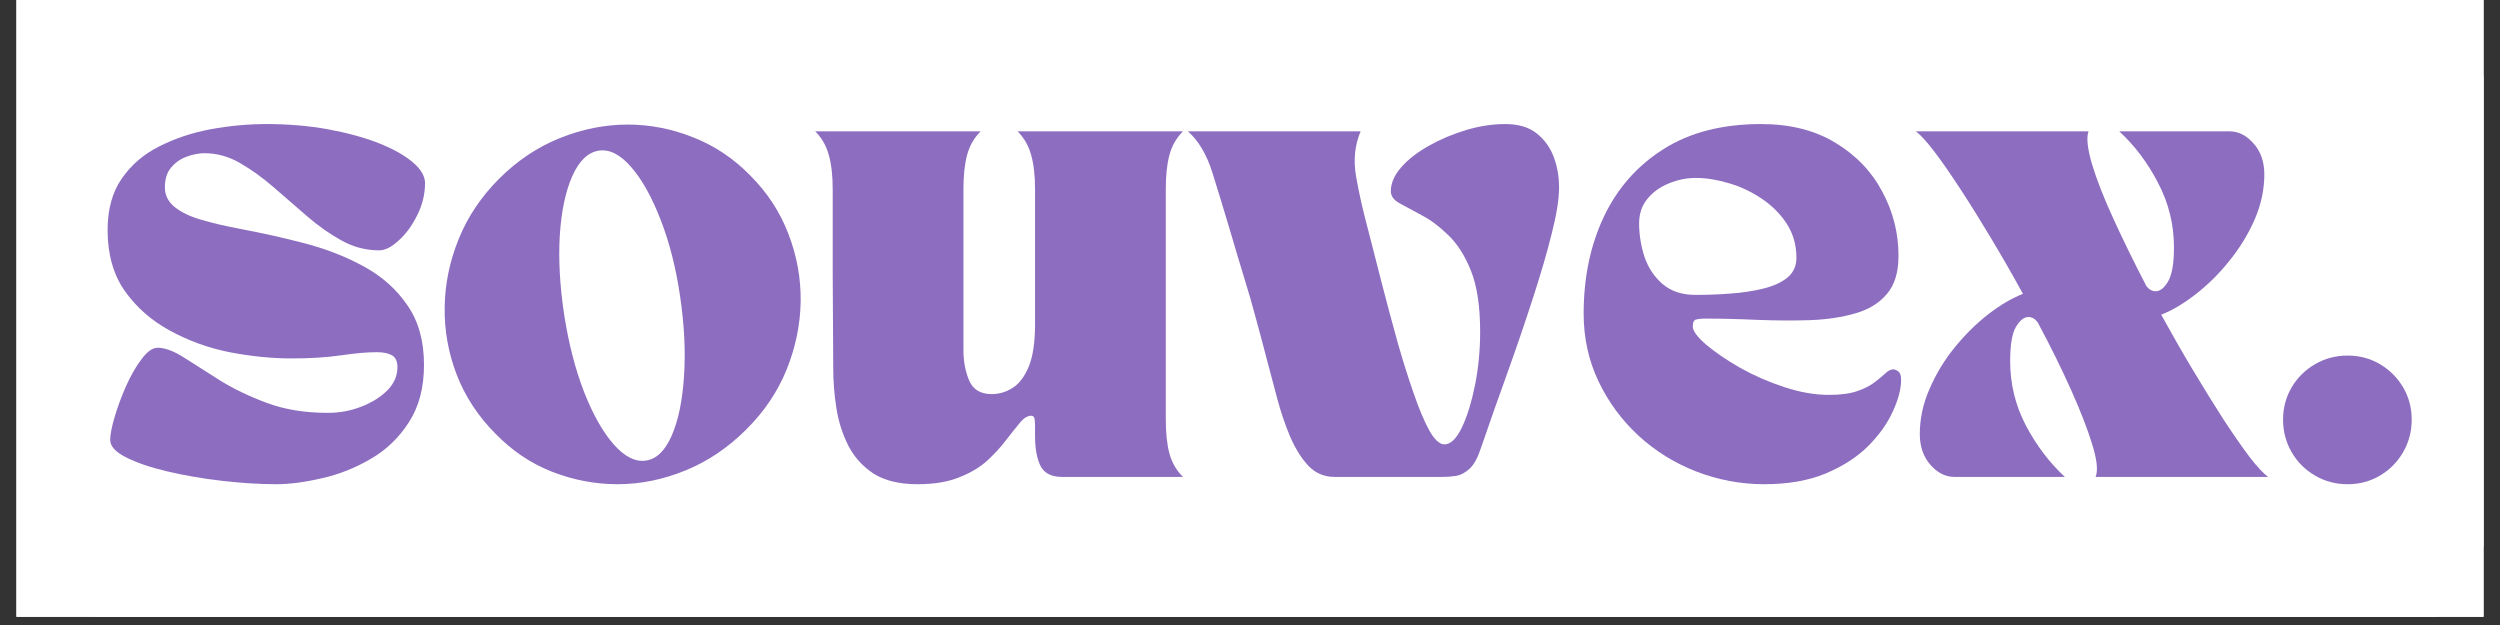
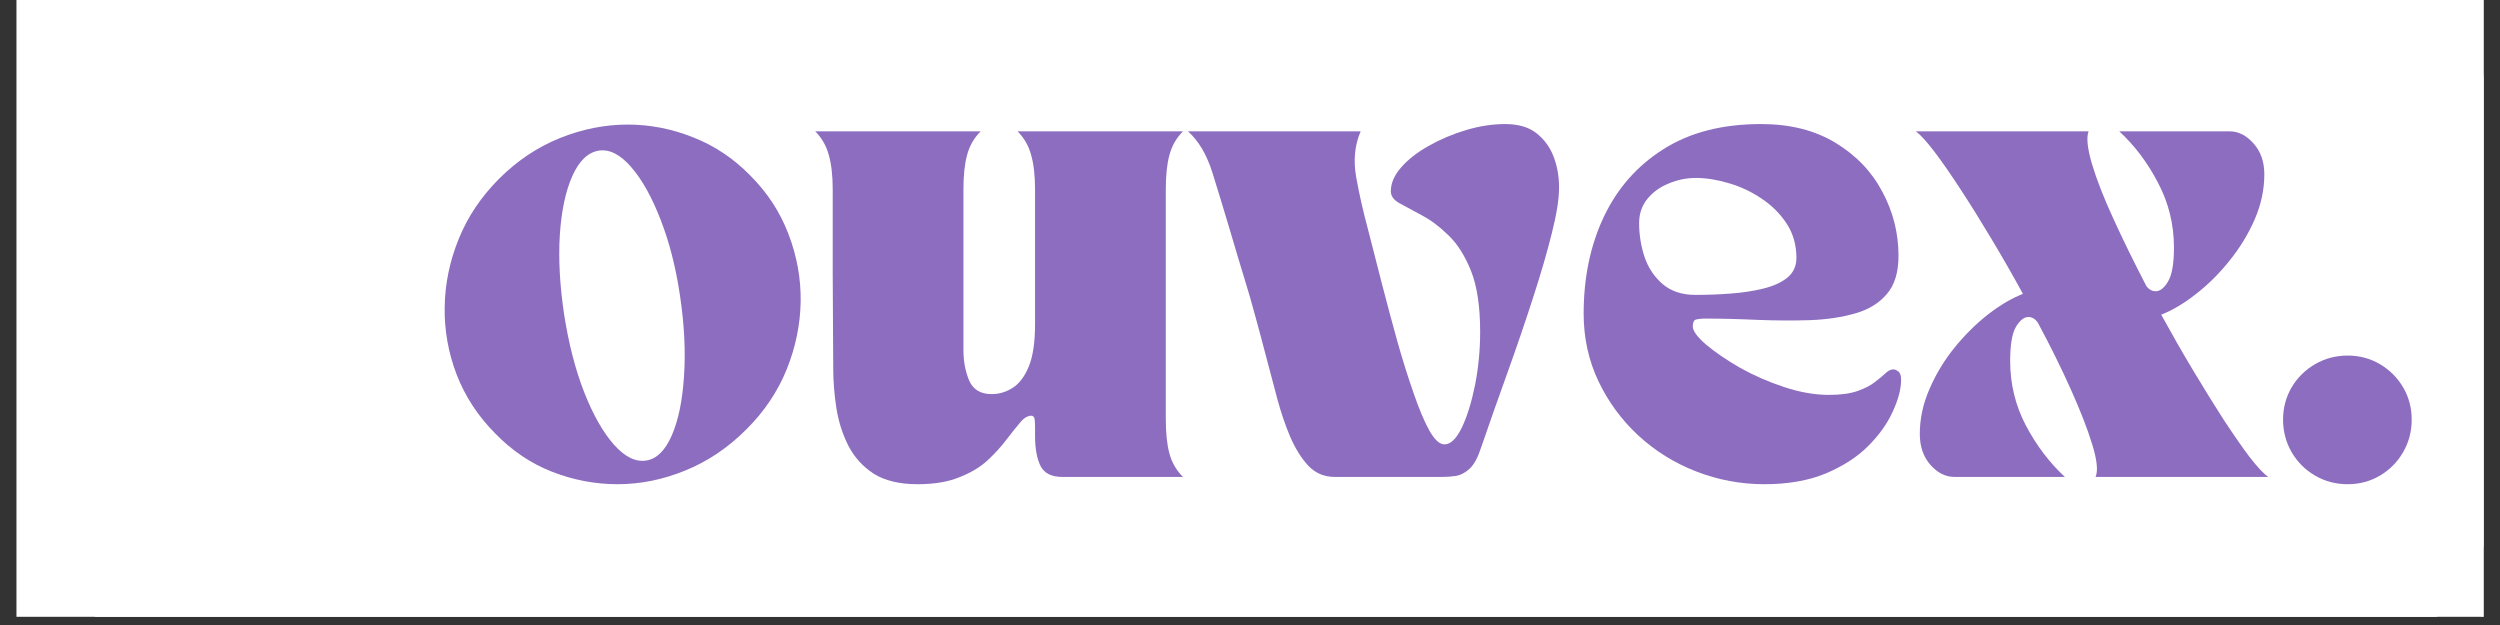
<svg xmlns="http://www.w3.org/2000/svg" version="1.0" preserveAspectRatio="xMidYMid meet" height="50" viewBox="0 0 150 37.5" zoomAndPan="magnify" width="200">
  <rect x="0" y="0" width="150" height="37.5" fill="#333333" stroke="none" />
  <defs>
    <g />
    <clipPath id="dd6b086515">
      <path clip-rule="nonzero" d="M 0.988 0 L 149.012 0 L 149.012 37.008 L 0.988 37.008 Z M 0.988 0" />
    </clipPath>
    <clipPath id="ccc20c4974">
      <path clip-rule="nonzero" d="M 2 0 L 149.012 0 L 149.012 37.008 L 2 37.008 Z M 2 0" />
    </clipPath>
  </defs>
  <g clip-path="url(#dd6b086515)">
    <path fill-rule="nonzero" fill-opacity="1" d="M 0.988 0 L 149.012 0 L 149.012 37.008 L 0.988 37.008 Z M 0.988 0" fill="#ffffff" />
-     <path fill-rule="nonzero" fill-opacity="1" d="M 0.988 0 L 149.012 0 L 149.012 37.008 L 0.988 37.008 Z M 0.988 0" fill="#ffffff" />
+     <path fill-rule="nonzero" fill-opacity="1" d="M 0.988 0 L 149.012 0 L 149.012 37.008 Z M 0.988 0" fill="#ffffff" />
  </g>
  <g clip-path="url(#ccc20c4974)">
    <path fill-rule="nonzero" fill-opacity="1" d="M 9.594 -0.867 L 142.312 -0.867 C 144.129 -0.867 145.867 -0.148 147.148 1.137 C 148.43 2.418 149.152 4.156 149.152 5.973 L 149.152 31.371 C 149.152 33.188 148.43 34.926 147.148 36.207 C 145.867 37.492 144.129 38.211 142.312 38.211 L 9.594 38.211 C 7.777 38.211 6.039 37.492 4.758 36.207 C 3.473 34.926 2.754 33.188 2.754 31.371 L 2.754 5.973 C 2.754 4.156 3.473 2.418 4.758 1.137 C 6.039 -0.148 7.777 -0.867 9.594 -0.867 Z M 9.594 -0.867" fill="#ffffff" />
  </g>
  <g fill-opacity="1" fill="#8d6dc0">
    <g transform="translate(6.018, 28.615)">
      <g>
-         <path d="M 0.438 -14.812 C 0.438 -16.051 0.719 -17.078 1.281 -17.891 C 1.844 -18.711 2.594 -19.359 3.531 -19.828 C 4.469 -20.305 5.492 -20.648 6.609 -20.859 C 7.734 -21.066 8.859 -21.172 9.984 -21.172 C 11.285 -21.172 12.508 -21.066 13.656 -20.859 C 14.801 -20.648 15.812 -20.375 16.688 -20.031 C 17.562 -19.688 18.242 -19.305 18.734 -18.891 C 19.234 -18.473 19.484 -18.051 19.484 -17.625 C 19.484 -16.969 19.328 -16.328 19.016 -15.703 C 18.711 -15.086 18.344 -14.582 17.906 -14.188 C 17.477 -13.789 17.086 -13.594 16.734 -13.594 C 15.941 -13.594 15.188 -13.789 14.469 -14.188 C 13.758 -14.582 13.07 -15.066 12.406 -15.641 C 11.738 -16.223 11.07 -16.801 10.406 -17.375 C 9.75 -17.945 9.078 -18.43 8.391 -18.828 C 7.711 -19.223 7 -19.422 6.25 -19.422 C 5.914 -19.422 5.562 -19.352 5.188 -19.219 C 4.812 -19.082 4.5 -18.863 4.25 -18.562 C 4 -18.27 3.875 -17.875 3.875 -17.375 C 3.875 -16.906 4.07 -16.508 4.469 -16.188 C 4.863 -15.875 5.398 -15.617 6.078 -15.422 C 6.766 -15.223 7.52 -15.047 8.344 -14.891 C 9.645 -14.648 10.953 -14.359 12.266 -14.016 C 13.578 -13.672 14.77 -13.203 15.844 -12.609 C 16.926 -12.016 17.789 -11.238 18.438 -10.281 C 19.094 -9.332 19.422 -8.145 19.422 -6.719 C 19.422 -5.352 19.117 -4.207 18.516 -3.281 C 17.922 -2.352 17.156 -1.617 16.219 -1.078 C 15.289 -0.535 14.316 -0.148 13.297 0.078 C 12.285 0.316 11.367 0.438 10.547 0.438 C 9.535 0.438 8.453 0.367 7.297 0.234 C 6.141 0.098 5.051 -0.086 4.031 -0.328 C 3.02 -0.566 2.191 -0.848 1.547 -1.172 C 0.91 -1.492 0.594 -1.844 0.594 -2.219 C 0.594 -2.531 0.68 -2.988 0.859 -3.594 C 1.035 -4.195 1.266 -4.816 1.547 -5.453 C 1.836 -6.098 2.148 -6.641 2.484 -7.078 C 2.816 -7.523 3.133 -7.75 3.438 -7.75 C 3.883 -7.75 4.414 -7.551 5.031 -7.156 C 5.645 -6.77 6.359 -6.316 7.172 -5.797 C 7.992 -5.285 8.938 -4.832 10 -4.438 C 11.07 -4.039 12.289 -3.844 13.656 -3.844 C 14.344 -3.844 15 -3.961 15.625 -4.203 C 16.258 -4.441 16.785 -4.766 17.203 -5.172 C 17.617 -5.586 17.828 -6.055 17.828 -6.578 C 17.828 -6.93 17.719 -7.172 17.5 -7.297 C 17.281 -7.422 16.973 -7.484 16.578 -7.484 C 16.023 -7.484 15.316 -7.422 14.453 -7.297 C 13.598 -7.172 12.609 -7.109 11.484 -7.109 C 10.285 -7.109 9.039 -7.234 7.75 -7.484 C 6.469 -7.742 5.273 -8.176 4.172 -8.781 C 3.066 -9.383 2.164 -10.176 1.469 -11.156 C 0.781 -12.145 0.438 -13.363 0.438 -14.812 Z M 0.438 -14.812" />
-       </g>
+         </g>
    </g>
  </g>
  <g fill-opacity="1" fill="#8d6dc0">
    <g transform="translate(25.946, 28.615)">
      <g>
        <path d="M 3.766 -2.609 C 2.734 -3.648 1.961 -4.828 1.453 -6.141 C 0.953 -7.453 0.711 -8.801 0.734 -10.188 C 0.754 -11.582 1.035 -12.945 1.578 -14.281 C 2.117 -15.613 2.926 -16.816 4 -17.891 C 5.082 -18.973 6.297 -19.785 7.641 -20.328 C 8.984 -20.867 10.344 -21.141 11.719 -21.141 C 13.062 -21.141 14.367 -20.883 15.641 -20.375 C 16.922 -19.875 18.062 -19.113 19.062 -18.094 C 20.094 -17.062 20.859 -15.891 21.359 -14.578 C 21.867 -13.266 22.113 -11.91 22.094 -10.516 C 22.07 -9.129 21.789 -7.77 21.25 -6.438 C 20.707 -5.102 19.898 -3.906 18.828 -2.844 C 17.742 -1.758 16.531 -0.941 15.188 -0.391 C 13.844 0.16 12.484 0.438 11.109 0.438 C 9.766 0.438 8.453 0.188 7.172 -0.312 C 5.898 -0.812 4.766 -1.578 3.766 -2.609 Z M 9.984 -19.578 C 9.328 -19.473 8.797 -18.961 8.391 -18.047 C 7.984 -17.129 7.734 -15.941 7.641 -14.484 C 7.555 -13.035 7.645 -11.445 7.906 -9.719 C 8.176 -8 8.57 -6.461 9.094 -5.109 C 9.625 -3.754 10.219 -2.703 10.875 -1.953 C 11.539 -1.203 12.191 -0.879 12.828 -0.984 C 13.453 -1.078 13.961 -1.578 14.359 -2.484 C 14.754 -3.391 15 -4.57 15.094 -6.031 C 15.195 -7.5 15.117 -9.102 14.859 -10.844 C 14.609 -12.551 14.219 -14.082 13.688 -15.438 C 13.164 -16.789 12.578 -17.844 11.922 -18.594 C 11.273 -19.344 10.629 -19.672 9.984 -19.578 Z M 9.984 -19.578" />
      </g>
    </g>
  </g>
  <g fill-opacity="1" fill="#8d6dc0">
    <g transform="translate(48.775, 28.615)">
      <g>
        <path d="M 0.141 -20.734 L 10.062 -20.734 C 9.664 -20.336 9.395 -19.863 9.25 -19.312 C 9.102 -18.77 9.031 -18.078 9.031 -17.234 L 9.031 -7.609 C 9.031 -6.941 9.145 -6.332 9.375 -5.781 C 9.613 -5.238 10.062 -4.969 10.719 -4.969 C 11.176 -4.969 11.598 -5.094 11.984 -5.344 C 12.379 -5.594 12.703 -6.02 12.953 -6.625 C 13.203 -7.238 13.328 -8.086 13.328 -9.172 L 13.328 -17.234 C 13.328 -18.078 13.25 -18.77 13.094 -19.312 C 12.945 -19.863 12.676 -20.336 12.281 -20.734 L 22.203 -20.734 C 21.805 -20.336 21.535 -19.863 21.391 -19.312 C 21.242 -18.77 21.172 -18.078 21.172 -17.234 L 21.172 -3.5 C 21.172 -2.645 21.242 -1.945 21.391 -1.406 C 21.535 -0.863 21.805 -0.395 22.203 0 L 14.953 0 C 14.316 0 13.883 -0.219 13.656 -0.656 C 13.438 -1.102 13.328 -1.703 13.328 -2.453 L 13.328 -2.969 C 13.328 -3.32 13.305 -3.523 13.266 -3.578 C 13.223 -3.641 13.172 -3.672 13.109 -3.672 C 12.879 -3.672 12.648 -3.531 12.422 -3.25 C 12.191 -2.977 11.922 -2.641 11.609 -2.234 C 11.305 -1.828 10.93 -1.414 10.484 -1 C 10.047 -0.594 9.484 -0.254 8.797 0.016 C 8.117 0.297 7.281 0.438 6.281 0.438 C 5.195 0.438 4.32 0.227 3.656 -0.188 C 3 -0.613 2.488 -1.176 2.125 -1.875 C 1.77 -2.582 1.531 -3.336 1.406 -4.141 C 1.281 -4.953 1.219 -5.742 1.219 -6.516 L 1.188 -12.172 L 1.188 -17.234 C 1.188 -18.078 1.109 -18.77 0.953 -19.312 C 0.805 -19.863 0.535 -20.336 0.141 -20.734 Z M 0.141 -20.734" />
      </g>
    </g>
  </g>
  <g fill-opacity="1" fill="#8d6dc0">
    <g transform="translate(71.278, 28.615)">
      <g>
        <path d="M 2.516 -14.812 C 2.16 -16.008 1.812 -17.156 1.469 -18.25 C 1.125 -19.344 0.633 -20.172 0 -20.734 L 10.359 -20.734 C 10.004 -19.898 9.914 -18.984 10.094 -17.984 C 10.27 -16.992 10.508 -15.938 10.812 -14.812 C 11.082 -13.781 11.363 -12.68 11.656 -11.516 C 11.957 -10.348 12.266 -9.203 12.578 -8.078 C 12.898 -6.953 13.223 -5.926 13.547 -5 C 13.867 -4.07 14.18 -3.332 14.484 -2.781 C 14.797 -2.227 15.098 -1.953 15.391 -1.953 C 15.754 -1.953 16.098 -2.281 16.422 -2.938 C 16.742 -3.602 17.008 -4.453 17.219 -5.484 C 17.426 -6.523 17.531 -7.598 17.531 -8.703 C 17.531 -10.223 17.348 -11.441 16.984 -12.359 C 16.617 -13.273 16.164 -13.988 15.625 -14.5 C 15.094 -15.02 14.566 -15.414 14.047 -15.688 C 13.523 -15.969 13.082 -16.207 12.719 -16.406 C 12.352 -16.602 12.172 -16.848 12.172 -17.141 C 12.172 -17.617 12.375 -18.094 12.781 -18.562 C 13.195 -19.039 13.75 -19.473 14.438 -19.859 C 15.133 -20.254 15.883 -20.57 16.688 -20.812 C 17.488 -21.051 18.27 -21.172 19.031 -21.172 C 19.82 -21.172 20.445 -20.988 20.906 -20.625 C 21.375 -20.258 21.719 -19.789 21.938 -19.219 C 22.156 -18.645 22.266 -18.031 22.266 -17.375 C 22.266 -16.664 22.117 -15.742 21.828 -14.609 C 21.547 -13.473 21.176 -12.203 20.719 -10.797 C 20.27 -9.398 19.77 -7.93 19.219 -6.391 C 18.664 -4.859 18.125 -3.32 17.594 -1.781 C 17.395 -1.164 17.164 -0.738 16.906 -0.5 C 16.645 -0.258 16.375 -0.113 16.094 -0.062 C 15.82 -0.02 15.551 0 15.281 0 L 8.797 0 C 8.18 0 7.66 -0.219 7.234 -0.656 C 6.816 -1.102 6.453 -1.68 6.141 -2.391 C 5.836 -3.109 5.578 -3.875 5.359 -4.688 C 5.141 -5.508 4.93 -6.297 4.734 -7.047 C 4.492 -7.973 4.27 -8.812 4.062 -9.562 C 3.863 -10.312 3.641 -11.086 3.391 -11.891 C 3.141 -12.703 2.848 -13.676 2.516 -14.812 Z M 2.516 -14.812" />
      </g>
    </g>
  </g>
  <g fill-opacity="1" fill="#8d6dc0">
    <g transform="translate(94.285, 28.615)">
      <g>
        <path d="M 0.734 -9.797 C 0.734 -11.973 1.141 -13.914 1.953 -15.625 C 2.766 -17.332 3.957 -18.68 5.531 -19.672 C 7.113 -20.672 9.062 -21.172 11.375 -21.172 C 13.125 -21.172 14.613 -20.797 15.844 -20.047 C 17.082 -19.297 18.02 -18.316 18.656 -17.109 C 19.301 -15.91 19.625 -14.629 19.625 -13.266 C 19.625 -12.273 19.391 -11.508 18.922 -10.969 C 18.461 -10.426 17.832 -10.039 17.031 -9.812 C 16.238 -9.582 15.336 -9.445 14.328 -9.406 C 13.328 -9.375 12.273 -9.379 11.172 -9.422 C 10.078 -9.473 9.008 -9.5 7.969 -9.5 C 7.82 -9.5 7.672 -9.484 7.516 -9.453 C 7.359 -9.43 7.281 -9.289 7.281 -9.031 C 7.281 -8.77 7.539 -8.41 8.062 -7.953 C 8.594 -7.504 9.27 -7.039 10.094 -6.562 C 10.926 -6.094 11.816 -5.703 12.766 -5.391 C 13.711 -5.078 14.609 -4.922 15.453 -4.922 C 16.16 -4.922 16.734 -5 17.172 -5.156 C 17.609 -5.312 17.953 -5.488 18.203 -5.688 C 18.461 -5.883 18.676 -6.062 18.844 -6.219 C 19.008 -6.375 19.164 -6.453 19.312 -6.453 C 19.406 -6.453 19.504 -6.41 19.609 -6.328 C 19.723 -6.254 19.781 -6.086 19.781 -5.828 C 19.781 -5.273 19.613 -4.641 19.281 -3.922 C 18.957 -3.203 18.461 -2.508 17.797 -1.844 C 17.141 -1.188 16.289 -0.641 15.25 -0.203 C 14.219 0.223 12.992 0.438 11.578 0.438 C 10.16 0.438 8.797 0.18 7.484 -0.328 C 6.18 -0.836 5.023 -1.555 4.016 -2.484 C 3.016 -3.41 2.219 -4.492 1.625 -5.734 C 1.031 -6.984 0.734 -8.336 0.734 -9.797 Z M 4.062 -15.219 C 4.062 -14.531 4.172 -13.852 4.391 -13.188 C 4.617 -12.531 4.984 -11.988 5.484 -11.562 C 5.992 -11.133 6.645 -10.922 7.438 -10.922 C 8.125 -10.922 8.82 -10.945 9.531 -11 C 10.238 -11.051 10.895 -11.148 11.5 -11.297 C 12.102 -11.441 12.586 -11.66 12.953 -11.953 C 13.316 -12.254 13.5 -12.648 13.5 -13.141 C 13.5 -13.91 13.305 -14.594 12.922 -15.188 C 12.535 -15.781 12.031 -16.285 11.406 -16.703 C 10.789 -17.117 10.133 -17.426 9.438 -17.625 C 8.75 -17.832 8.094 -17.938 7.469 -17.938 C 6.906 -17.938 6.363 -17.828 5.844 -17.609 C 5.32 -17.398 4.895 -17.094 4.562 -16.688 C 4.227 -16.281 4.062 -15.789 4.062 -15.219 Z M 4.062 -15.219" />
      </g>
    </g>
  </g>
  <g fill-opacity="1" fill="#8d6dc0">
    <g transform="translate(114.657, 28.615)">
      <g>
        <path d="M 0.297 -20.734 L 10.656 -20.734 C 10.52 -20.367 10.586 -19.719 10.859 -18.781 C 11.141 -17.844 11.57 -16.738 12.156 -15.469 C 12.738 -14.195 13.395 -12.859 14.125 -11.453 C 14.281 -11.242 14.469 -11.141 14.688 -11.141 C 14.945 -11.141 15.191 -11.332 15.422 -11.719 C 15.66 -12.113 15.781 -12.797 15.781 -13.766 C 15.781 -15.148 15.461 -16.441 14.828 -17.641 C 14.203 -18.848 13.426 -19.879 12.5 -20.734 L 19.125 -20.734 C 19.656 -20.734 20.133 -20.488 20.562 -20 C 20.988 -19.52 21.203 -18.906 21.203 -18.156 C 21.203 -17.238 21.008 -16.336 20.625 -15.453 C 20.238 -14.566 19.734 -13.738 19.109 -12.969 C 18.492 -12.195 17.82 -11.531 17.094 -10.969 C 16.375 -10.406 15.68 -9.992 15.016 -9.734 C 15.641 -8.598 16.273 -7.488 16.922 -6.406 C 17.566 -5.332 18.176 -4.348 18.75 -3.453 C 19.332 -2.566 19.852 -1.816 20.312 -1.203 C 20.781 -0.598 21.156 -0.195 21.438 0 L 11.078 0 C 11.234 -0.375 11.164 -1.023 10.875 -1.953 C 10.594 -2.879 10.164 -3.977 9.594 -5.25 C 9.02 -6.531 8.359 -7.867 7.609 -9.266 C 7.453 -9.484 7.266 -9.594 7.047 -9.594 C 6.785 -9.594 6.535 -9.395 6.297 -9 C 6.066 -8.602 5.953 -7.922 5.953 -6.953 C 5.953 -5.578 6.266 -4.289 6.891 -3.094 C 7.523 -1.895 8.305 -0.863 9.234 0 L 2.609 0 C 2.078 0 1.598 -0.238 1.172 -0.719 C 0.742 -1.207 0.531 -1.828 0.531 -2.578 C 0.531 -3.484 0.723 -4.379 1.109 -5.266 C 1.492 -6.16 1.992 -6.988 2.609 -7.75 C 3.234 -8.52 3.906 -9.188 4.625 -9.75 C 5.352 -10.312 6.051 -10.723 6.719 -10.984 C 6.094 -12.129 5.457 -13.238 4.812 -14.312 C 4.164 -15.395 3.551 -16.379 2.969 -17.266 C 2.395 -18.148 1.875 -18.898 1.406 -19.516 C 0.938 -20.129 0.566 -20.535 0.297 -20.734 Z M 0.297 -20.734" />
      </g>
    </g>
  </g>
  <g fill-opacity="1" fill="#8d6dc0">
    <g transform="translate(136.39, 28.615)">
      <g>
        <path d="M 0.594 -3.438 C 0.594 -4.145 0.766 -4.789 1.109 -5.375 C 1.453 -5.957 1.922 -6.422 2.516 -6.766 C 3.109 -7.109 3.758 -7.281 4.469 -7.281 C 5.176 -7.281 5.82 -7.109 6.406 -6.766 C 6.988 -6.422 7.453 -5.957 7.797 -5.375 C 8.141 -4.789 8.312 -4.145 8.312 -3.438 C 8.312 -2.727 8.141 -2.078 7.797 -1.484 C 7.453 -0.891 6.988 -0.422 6.406 -0.078 C 5.82 0.266 5.176 0.438 4.469 0.438 C 3.758 0.438 3.109 0.266 2.516 -0.078 C 1.922 -0.422 1.453 -0.891 1.109 -1.484 C 0.766 -2.078 0.594 -2.727 0.594 -3.438 Z M 0.594 -3.438" />
      </g>
    </g>
  </g>
</svg>